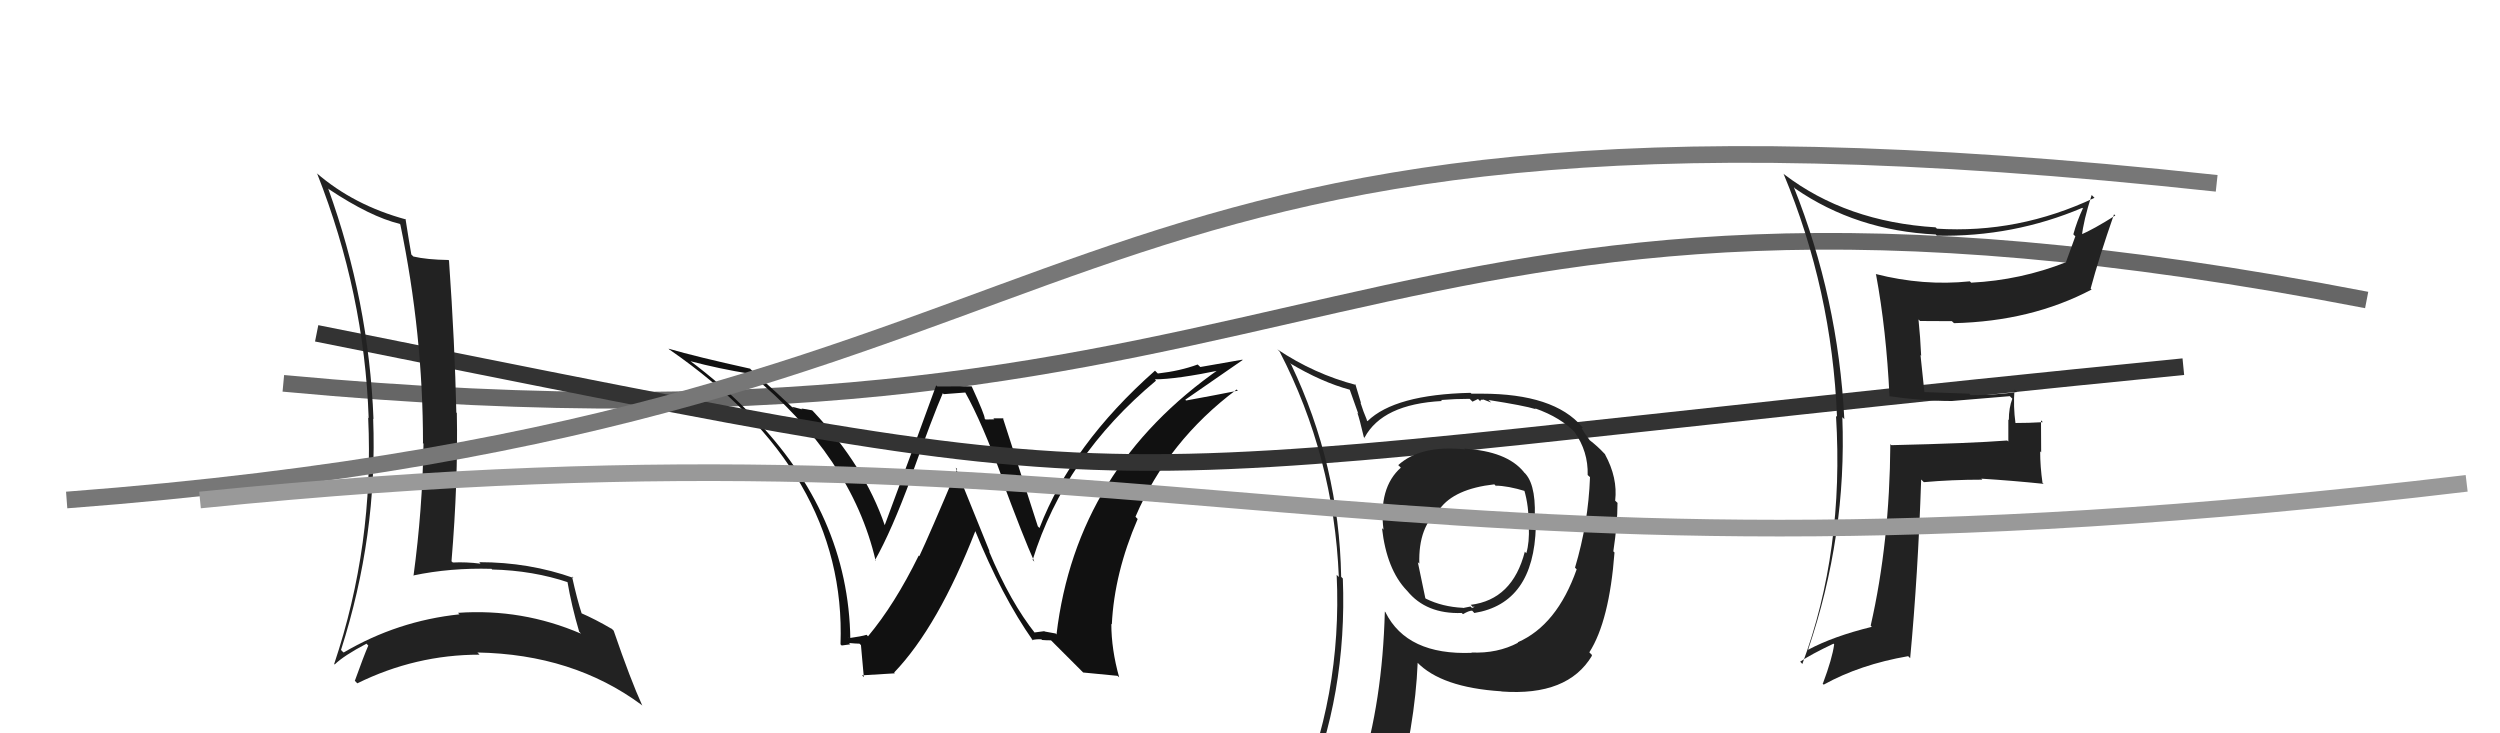
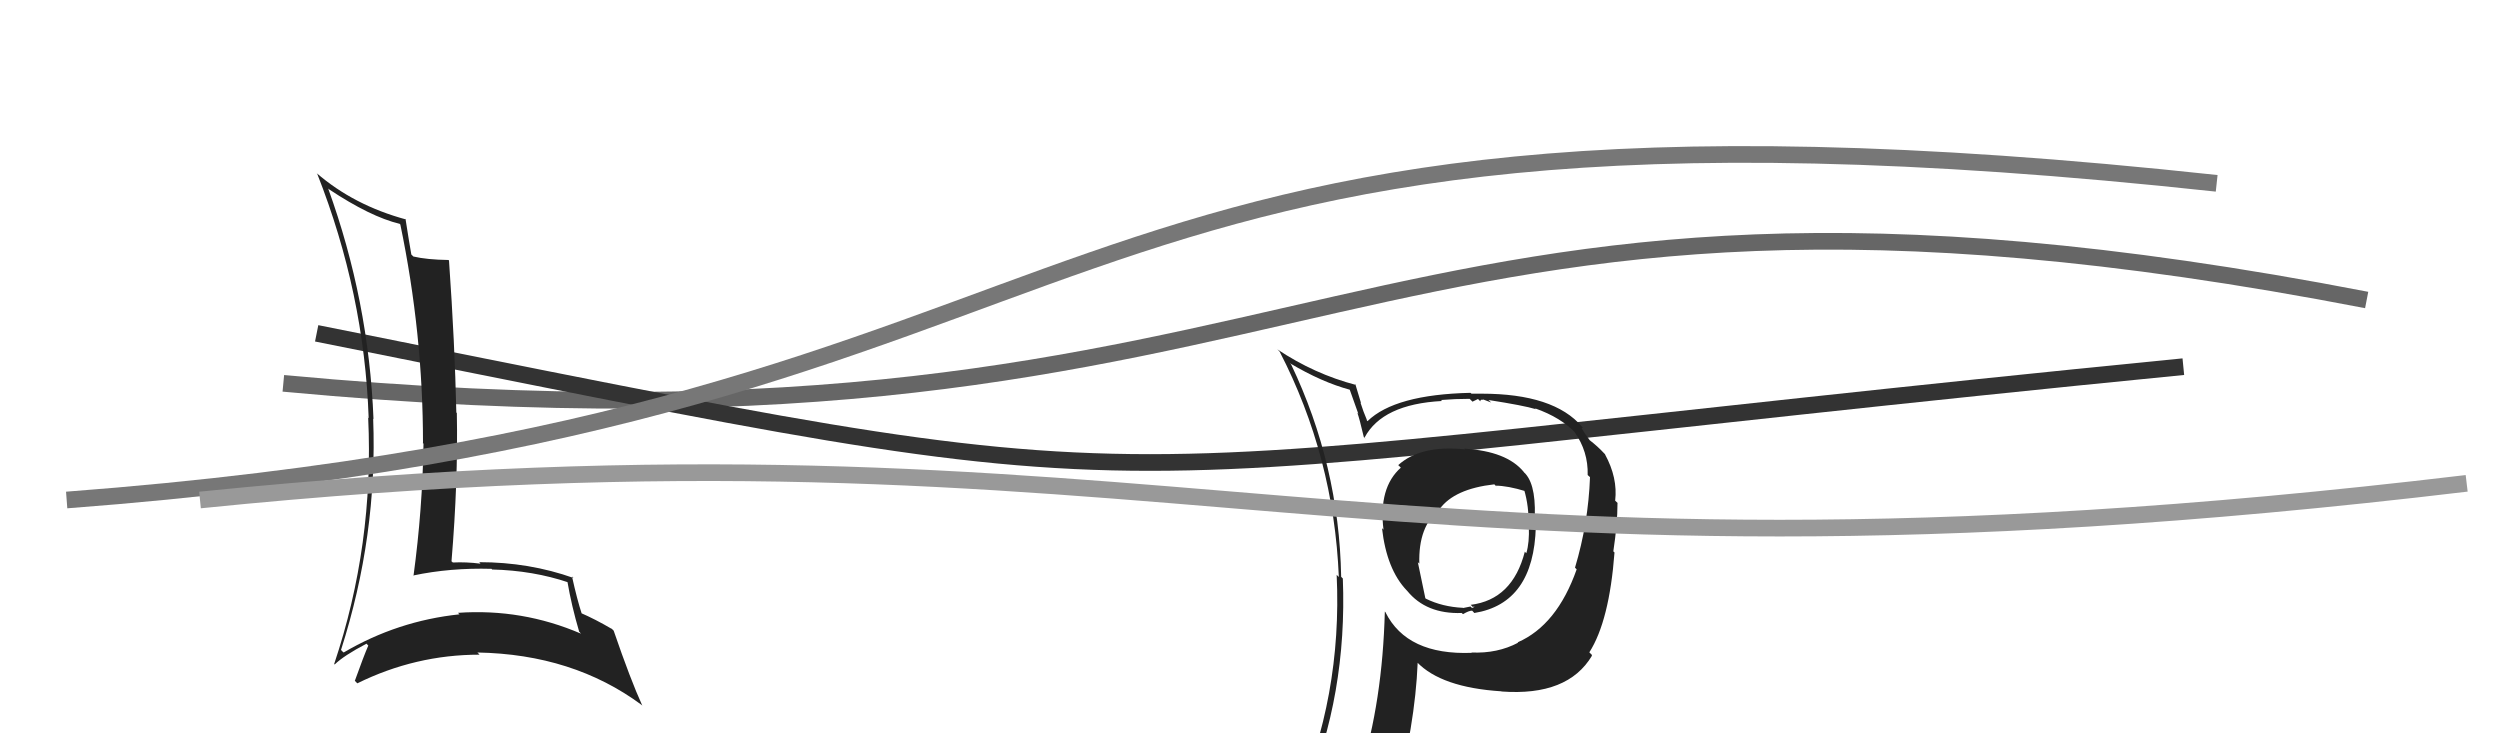
<svg xmlns="http://www.w3.org/2000/svg" width="150" height="44" viewBox="0,0,150,44">
  <path d="M17 23 C81 29,80 6,142 18" stroke="#666" fill="none" />
-   <path fill="#111" d="M62.03 37.92L62.07 37.96L62.15 38.05Q60.62 36.14 59.33 33.05L59.39 33.12L57.34 28.06L57.43 28.14Q55.77 32.08 55.16 33.37L55.14 33.35L55.12 33.34Q53.68 36.27 52.08 38.18L52.00 38.09L51.99 38.09Q51.70 38.18 50.93 38.29L50.86 38.21L51.02 38.38Q50.93 30.86 45.10 24.92L45.08 24.90L45.05 24.86Q43.34 23.08 41.32 21.59L41.33 21.60L41.38 21.66Q43.15 22.13 45.02 22.43L45.14 22.55L44.99 22.41Q51.09 27.41 52.54 33.65L52.66 33.77L52.50 33.61Q53.49 31.86 54.67 28.66L54.74 28.73L54.65 28.65Q56.00 24.89 56.57 23.59L56.62 23.65L57.93 23.55L57.90 23.52Q58.95 25.40 60.13 28.68L60.06 28.61L60.05 28.60Q61.42 32.29 62.06 33.70L61.89 33.52L61.96 33.59Q63.88 27.41 69.36 22.84L69.31 22.78L69.29 22.76Q70.58 22.76 73.33 22.19L73.17 22.04L73.23 22.09Q64.57 28.10 63.39 38.07L63.34 38.01L62.68 37.89L62.66 37.87Q62.39 37.91 62.05 37.95ZM64.99 40.35L67.05 40.55L67.15 40.64Q66.68 38.96 66.68 37.43L66.77 37.52L66.71 37.46Q66.86 34.38 68.26 31.14L68.19 31.07L68.13 31.00Q70.08 26.45 74.20 23.37L74.29 23.46L74.27 23.44Q73.03 23.69 71.17 24.03L71.15 24.02L71.12 23.98Q73.26 22.51 74.56 21.60L74.54 21.58L72.02 22.02L71.86 21.87Q70.80 22.26 69.47 22.41L69.47 22.41L69.30 22.24Q64.31 26.65 62.37 31.68L62.20 31.51L62.27 31.58Q61.55 29.33 60.17 25.07L60.27 25.17L60.21 25.10Q59.87 25.10 59.60 25.10L59.66 25.16L59.13 25.17L59.08 25.11Q59.11 24.95 58.31 23.20L58.29 23.18L56.24 23.19L56.17 23.12Q55.17 25.89 53.08 31.52L53.13 31.58L53.09 31.53Q51.87 27.96 48.79 24.68L48.69 24.58L48.73 24.62Q48.39 24.55 48.08 24.51L48.14 24.56L47.53 24.41L47.67 24.56Q46.82 23.75 45.03 22.15L45.03 22.14L45.01 22.12Q41.79 21.41 40.11 20.92L40.19 21.00L40.19 20.99Q50.81 28.34 50.43 38.66L50.58 38.81L50.50 38.73Q50.66 38.70 51.02 38.66L51.01 38.65L50.94 38.58Q51.38 38.62 51.57 38.62L51.58 38.63L51.66 38.71Q51.64 38.54 51.83 40.63L51.72 40.52L53.69 40.40L53.65 40.35Q56.29 37.59 58.53 31.84L58.61 31.91L58.49 31.80Q60.11 35.78 61.98 38.44L61.82 38.29L61.93 38.40Q62.22 38.34 62.48 38.36L62.53 38.40L62.53 38.40Q62.79 38.42 63.06 38.42L63.00 38.36L65.08 40.44Z" />
  <path d="M19 20 C74 31,60 29,131 22" stroke="#333" fill="none" />
  <path fill="#222" d="M87.95 27.01L87.80 26.86L87.90 26.96Q85.23 26.69 83.89 27.91L83.91 27.92L84.05 28.06Q82.70 29.26 83.01 31.78L82.85 31.62L82.92 31.69Q83.20 34.17 84.41 35.43L84.54 35.56L84.43 35.45Q85.57 36.85 87.70 36.78L87.66 36.74L87.78 36.85Q88.13 36.64 88.32 36.64L88.34 36.65L88.46 36.78Q92.03 36.20 92.15 31.59L91.98 31.43L92.06 31.50Q92.23 29.24 91.54 28.44L91.44 28.34L91.43 28.32Q90.41 27.07 87.86 26.92ZM91.20 38.68L91.07 38.54L91.09 38.56Q89.85 39.22 88.28 39.15L88.36 39.22L88.31 39.17Q84.42 39.32 83.13 36.74L83.18 36.79L83.09 36.69Q82.95 42.08 81.62 46.34L81.57 46.29L81.73 46.46Q79.80 46.80 78.16 47.53L78.14 47.51L78.31 47.67Q80.84 41.68 80.57 34.71L80.45 34.59L80.47 34.61Q80.35 27.90 77.46 21.85L77.45 21.85L77.39 21.79Q79.30 22.93 81.01 23.39L80.97 23.34L81.50 24.83L81.44 24.76Q81.57 25.12 81.83 26.23L81.98 26.38L81.87 26.26Q82.94 24.25 86.52 24.06L86.58 24.12L86.46 24.00Q87.31 23.93 88.18 23.93L88.35 24.10L88.68 23.94L88.82 24.08Q88.81 23.95 89.00 23.99L88.97 23.96L89.47 24.15L89.31 24.00Q91.43 24.33 92.15 24.55L92.10 24.50L92.10 24.50Q93.67 25.05 94.55 26.00L94.63 26.08L94.47 25.92Q95.30 27.09 95.26 28.50L95.28 28.52L95.40 28.63Q95.30 31.39 94.50 34.06L94.55 34.11L94.60 34.16Q93.42 37.51 91.06 38.54ZM95.50 39.32L95.52 39.30L95.36 39.14Q96.56 37.26 96.87 33.15L96.83 33.11L96.80 33.08Q97.05 31.43 97.05 30.18L97.07 30.19L96.91 30.04Q97.07 28.67 96.30 27.26L96.32 27.27L96.23 27.18Q95.87 26.79 95.38 26.41L95.38 26.41L95.10 26.02L94.90 25.70L94.97 25.66L94.92 25.60Q93.23 23.62 88.90 23.62L88.90 23.62L88.29 23.62L88.23 23.57Q83.69 23.67 82.05 25.27L81.91 25.13L82.03 25.24Q81.78 24.65 81.63 24.16L81.66 24.18L81.32 23.05L81.37 23.10Q78.85 22.44 76.64 20.96L76.73 21.05L76.78 21.10Q80.03 27.39 80.33 34.62L80.21 34.50L80.20 34.49Q80.54 41.80 77.69 48.27L77.65 48.24L79.57 47.29L79.57 47.30Q79.46 48.18 78.78 49.74L78.77 49.73L78.76 49.73Q81.49 48.68 83.81 48.34L83.64 48.17L83.66 48.19Q84.91 43.50 85.06 39.77L84.97 39.68L85.01 39.72Q86.47 41.25 90.09 41.48L90.05 41.45L90.10 41.49Q94.07 41.78 95.52 39.34L95.44 39.26ZM89.66 29.06L89.84 29.25L89.73 29.14Q90.45 29.14 91.56 29.48L91.49 29.41L91.44 29.36Q91.75 30.39 91.71 31.57L91.73 31.59L91.73 31.59Q91.77 32.54 91.58 33.19L91.46 33.08L91.49 33.10Q90.75 35.98 88.24 36.29L88.38 36.43L88.44 36.38L88.46 36.39Q88.44 36.45 88.32 36.48L88.23 36.39L87.79 36.48L87.78 36.47Q86.54 36.41 85.55 35.92L85.52 35.89L85.07 33.73L85.16 33.82Q85.09 31.58 86.38 30.55L86.23 30.40L86.38 30.54Q87.26 29.33 89.66 29.06Z" />
  <path fill="#222" d="M19.67 11.29L19.68 11.30L19.73 11.35Q22.23 13.01 23.98 13.43L23.89 13.34L24.02 13.47Q25.38 20.01 25.38 26.60L25.29 26.51L25.41 26.62Q25.35 30.56 24.81 34.55L24.70 34.44L24.79 34.53Q27.02 34.06 29.49 34.13L29.53 34.17L29.53 34.17Q31.99 34.23 34.12 34.95L33.98 34.81L34.04 34.87Q34.29 36.34 34.75 37.90L34.77 37.92L34.86 38.02Q31.33 36.50 27.48 36.77L27.55 36.84L27.57 36.86Q23.85 37.25 20.62 39.15L20.57 39.11L20.46 39.00Q22.66 32.13 22.39 25.13L22.40 25.13L22.41 25.15Q22.13 18.05 19.69 11.31ZM19.91 39.70L20.04 39.83L20.08 39.87Q20.62 39.34 21.99 38.62L22.12 38.76L22.10 38.73Q21.82 39.37 21.29 40.85L21.39 40.95L21.44 41.00Q24.93 39.28 28.77 39.28L28.72 39.22L28.64 39.15Q34.38 39.25 38.49 42.29L38.59 42.39L38.54 42.34Q37.84 40.81 36.82 37.84L36.68 37.70L36.70 37.73Q35.71 37.15 34.83 36.77L34.93 36.86L34.91 36.84Q34.63 35.99 34.32 34.59L34.39 34.66L34.42 34.68Q31.75 33.73 28.75 33.73L28.76 33.74L28.83 33.82Q27.97 33.71 27.17 33.75L27.14 33.72L27.09 33.68Q27.49 28.89 27.41 24.78L27.40 24.77L27.38 24.75Q27.29 20.62 26.94 15.63L26.97 15.66L26.91 15.60Q25.60 15.58 24.80 15.39L24.64 15.23L24.68 15.27Q24.55 14.54 24.33 13.13L24.37 13.17L24.37 13.17Q21.23 12.32 18.99 10.38L19.10 10.50L19.03 10.42Q21.86 17.59 22.12 25.09L22.00 24.96L22.09 25.05Q22.45 32.68 20.05 39.84Z" />
-   <path fill="#222" d="M113.31 23.73L113.42 23.84L113.35 23.77Q115.29 24.06 117.11 24.06L116.93 23.88L117.11 24.06Q118.77 23.93 120.59 23.77L120.61 23.79L120.74 23.92Q120.53 24.47 120.53 25.20L120.50 25.17L120.50 26.49L120.43 26.43Q118.24 26.60 113.48 26.71L113.50 26.73L113.42 26.65Q113.38 32.55 112.24 37.54L112.33 37.63L112.31 37.61Q109.99 38.18 108.50 38.98L108.63 39.10L108.49 38.97Q110.81 32.15 110.54 25.03L110.59 25.08L110.66 25.15Q110.29 17.89 107.63 11.23L107.67 11.27L107.72 11.32Q111.38 13.84 116.14 14.07L116.16 14.09L116.21 14.14Q120.79 14.23 124.94 12.47L125.03 12.56L124.97 12.51Q124.62 13.26 124.40 14.06L124.52 14.18L123.96 15.72L123.97 15.73Q121.24 16.81 118.27 16.96L118.28 16.97L118.19 16.88Q115.40 17.17 112.54 16.44L112.47 16.37L112.56 16.46Q113.18 19.79 113.37 23.79ZM125.57 11.77L125.61 11.81L125.67 11.87Q121.09 14.03 116.21 13.72L116.17 13.67L116.13 13.64Q110.78 13.31 107.05 10.46L107.10 10.51L107.01 10.42Q109.92 17.40 110.22 25.01L110.19 24.98L110.16 24.95Q110.66 33.06 108.14 39.84L108.06 39.75L108.01 39.70Q108.64 39.27 110.01 38.62L110.09 38.70L110.05 38.66Q109.94 39.50 109.37 41.02L109.30 40.96L109.42 41.08Q111.60 39.87 114.49 39.37L114.52 39.40L114.61 39.49Q115.08 34.48 115.27 28.77L115.34 28.84L115.43 28.93Q117.11 28.78 118.94 28.78L119.02 28.86L118.88 28.72Q120.78 28.84 122.61 29.03L122.62 29.03L122.55 28.97Q122.41 27.99 122.41 27.08L122.47 27.14L122.46 25.22L122.57 25.33Q121.74 25.38 120.90 25.38L120.92 25.40L120.93 25.40Q120.79 24.39 120.87 23.37L120.86 23.36L121.03 23.52Q119.65 23.71 118.24 23.71L118.11 23.57L118.16 23.62Q116.69 23.56 115.32 23.52L115.48 23.68L115.23 21.30L115.27 21.35Q115.22 20.23 115.11 19.17L115.15 19.20L115.20 19.26Q116.13 19.27 117.12 19.27L117.07 19.23L117.24 19.39Q121.88 19.28 125.50 17.37L125.43 17.31L125.44 17.31Q125.93 15.48 126.84 12.86L126.90 12.91L126.92 12.93Q125.61 13.76 124.81 14.10L124.78 14.07L124.91 14.19Q125.00 13.26 125.50 11.70Z" />
  <path d="M4 30 C70 25,59 3,133 11" stroke="#777" fill="none" />
  <path d="M12 30 C71 24,81 37,148 29" stroke="#999" fill="none" />
</svg>